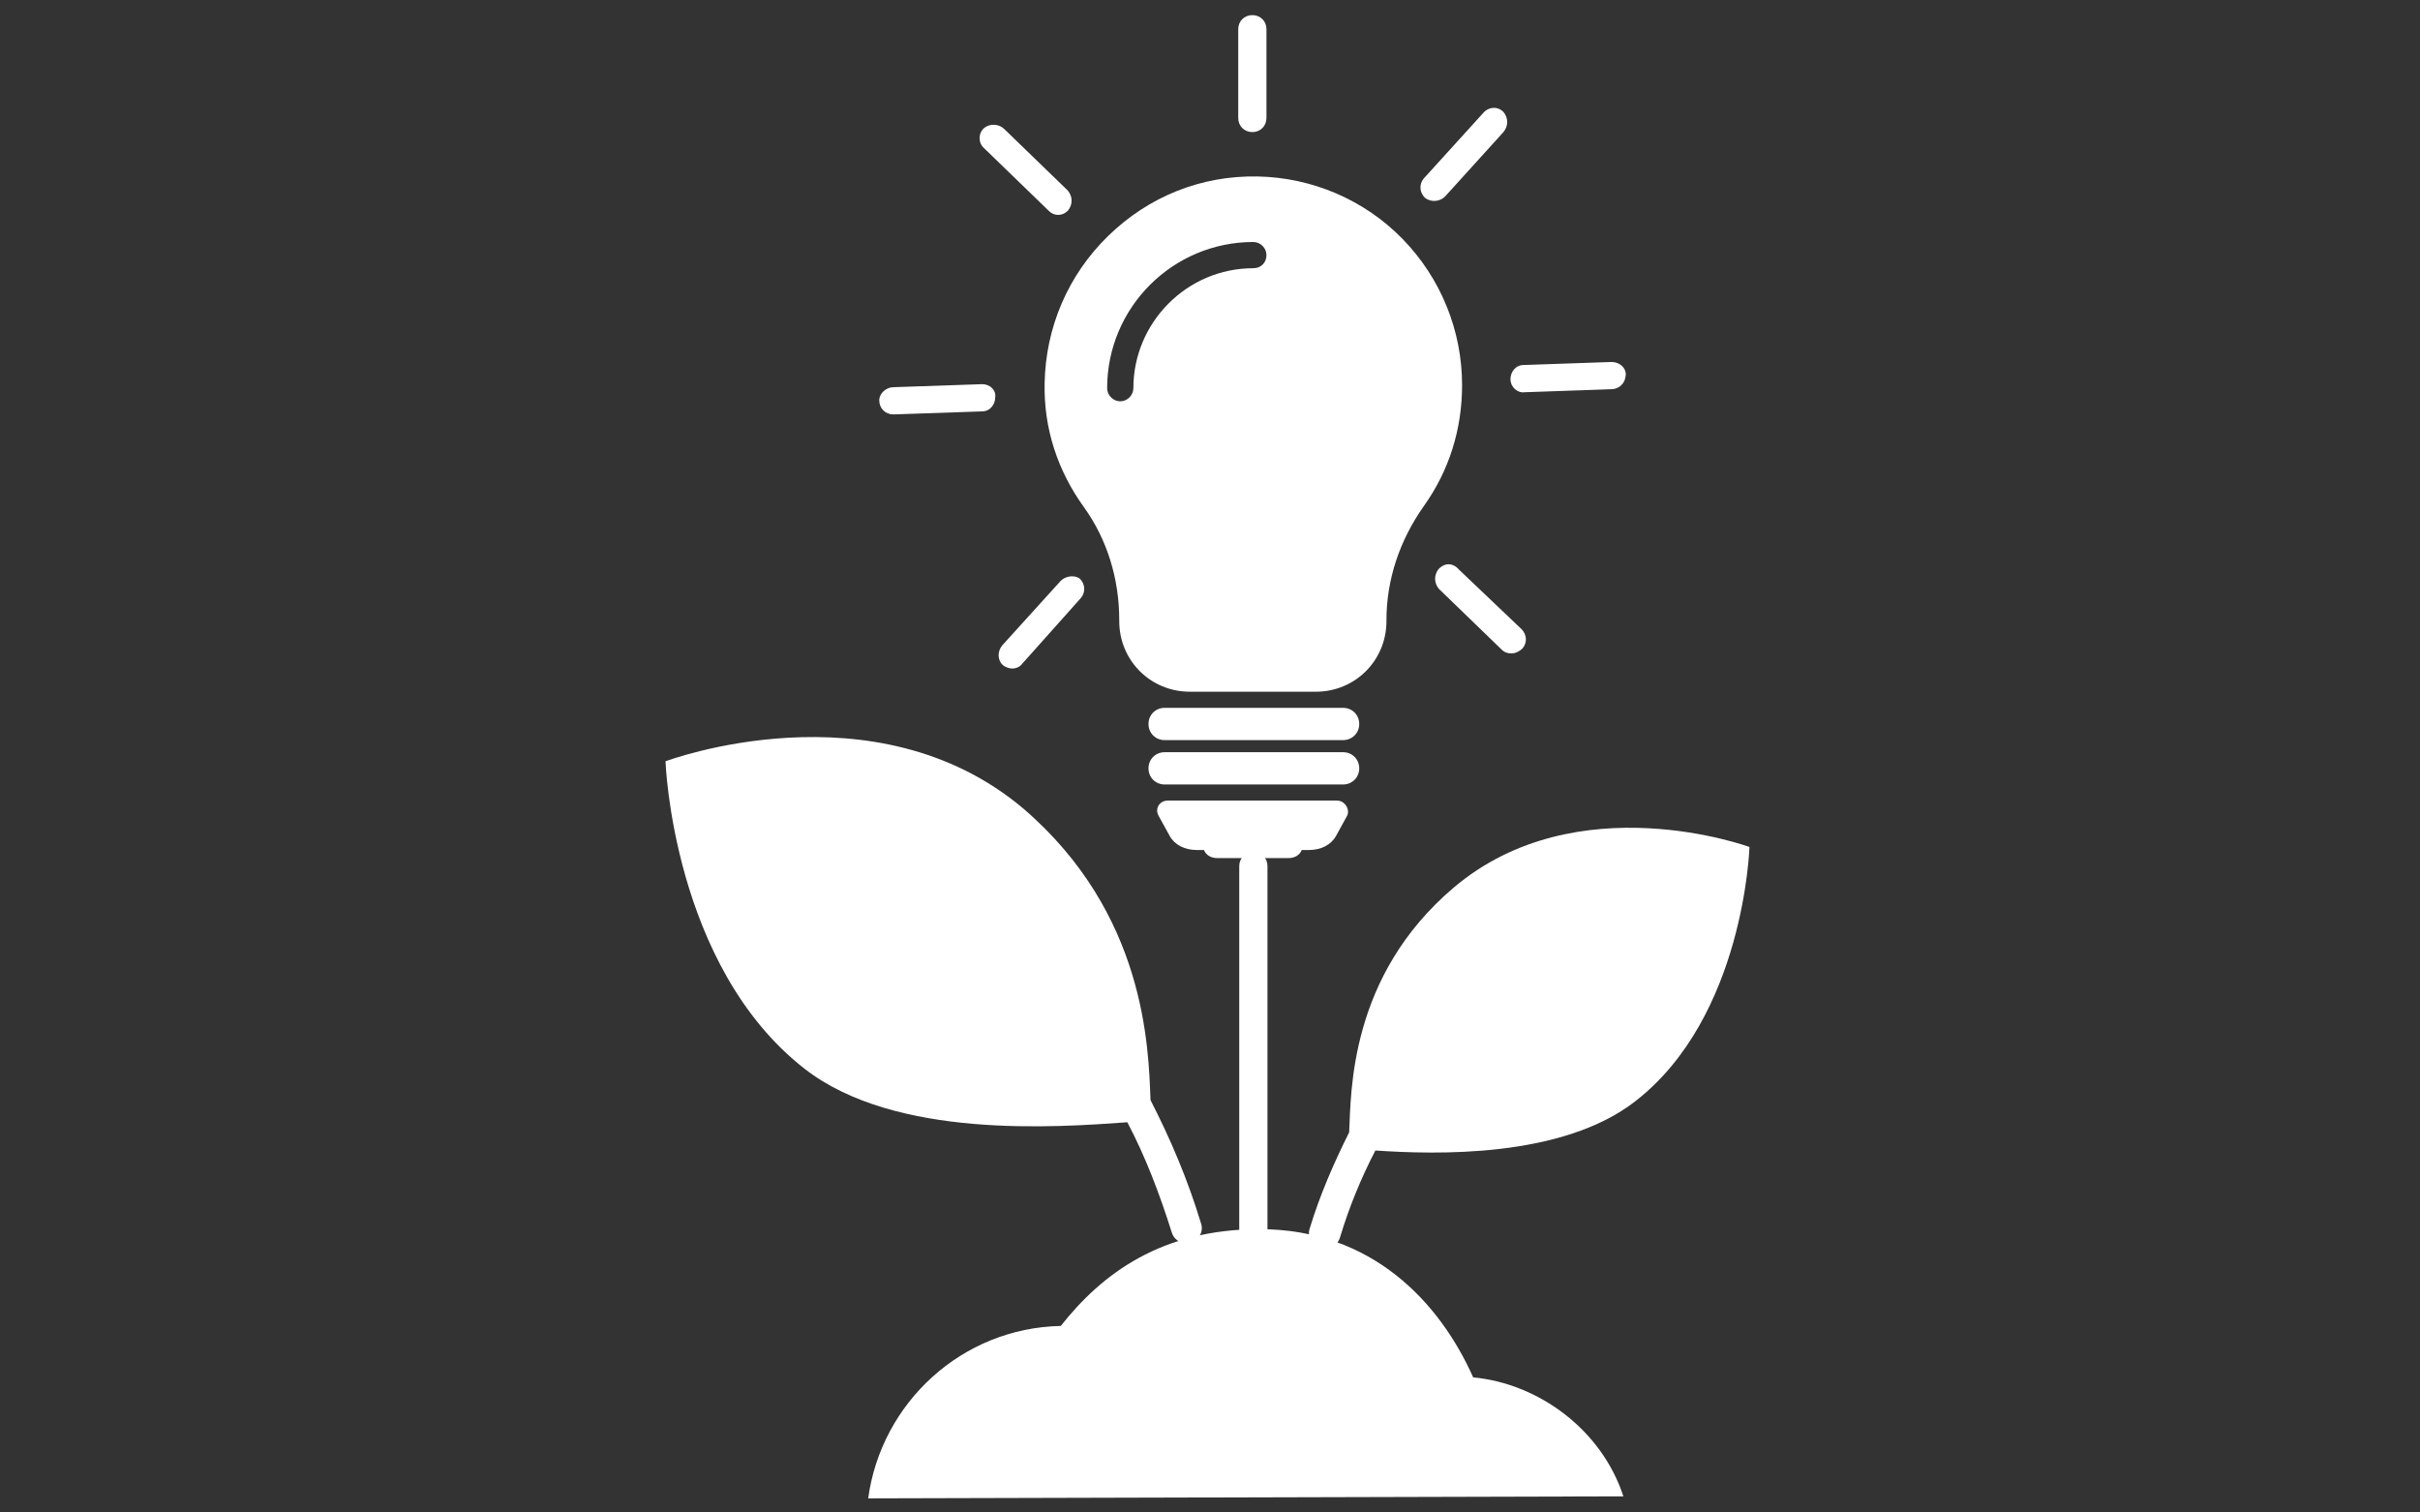
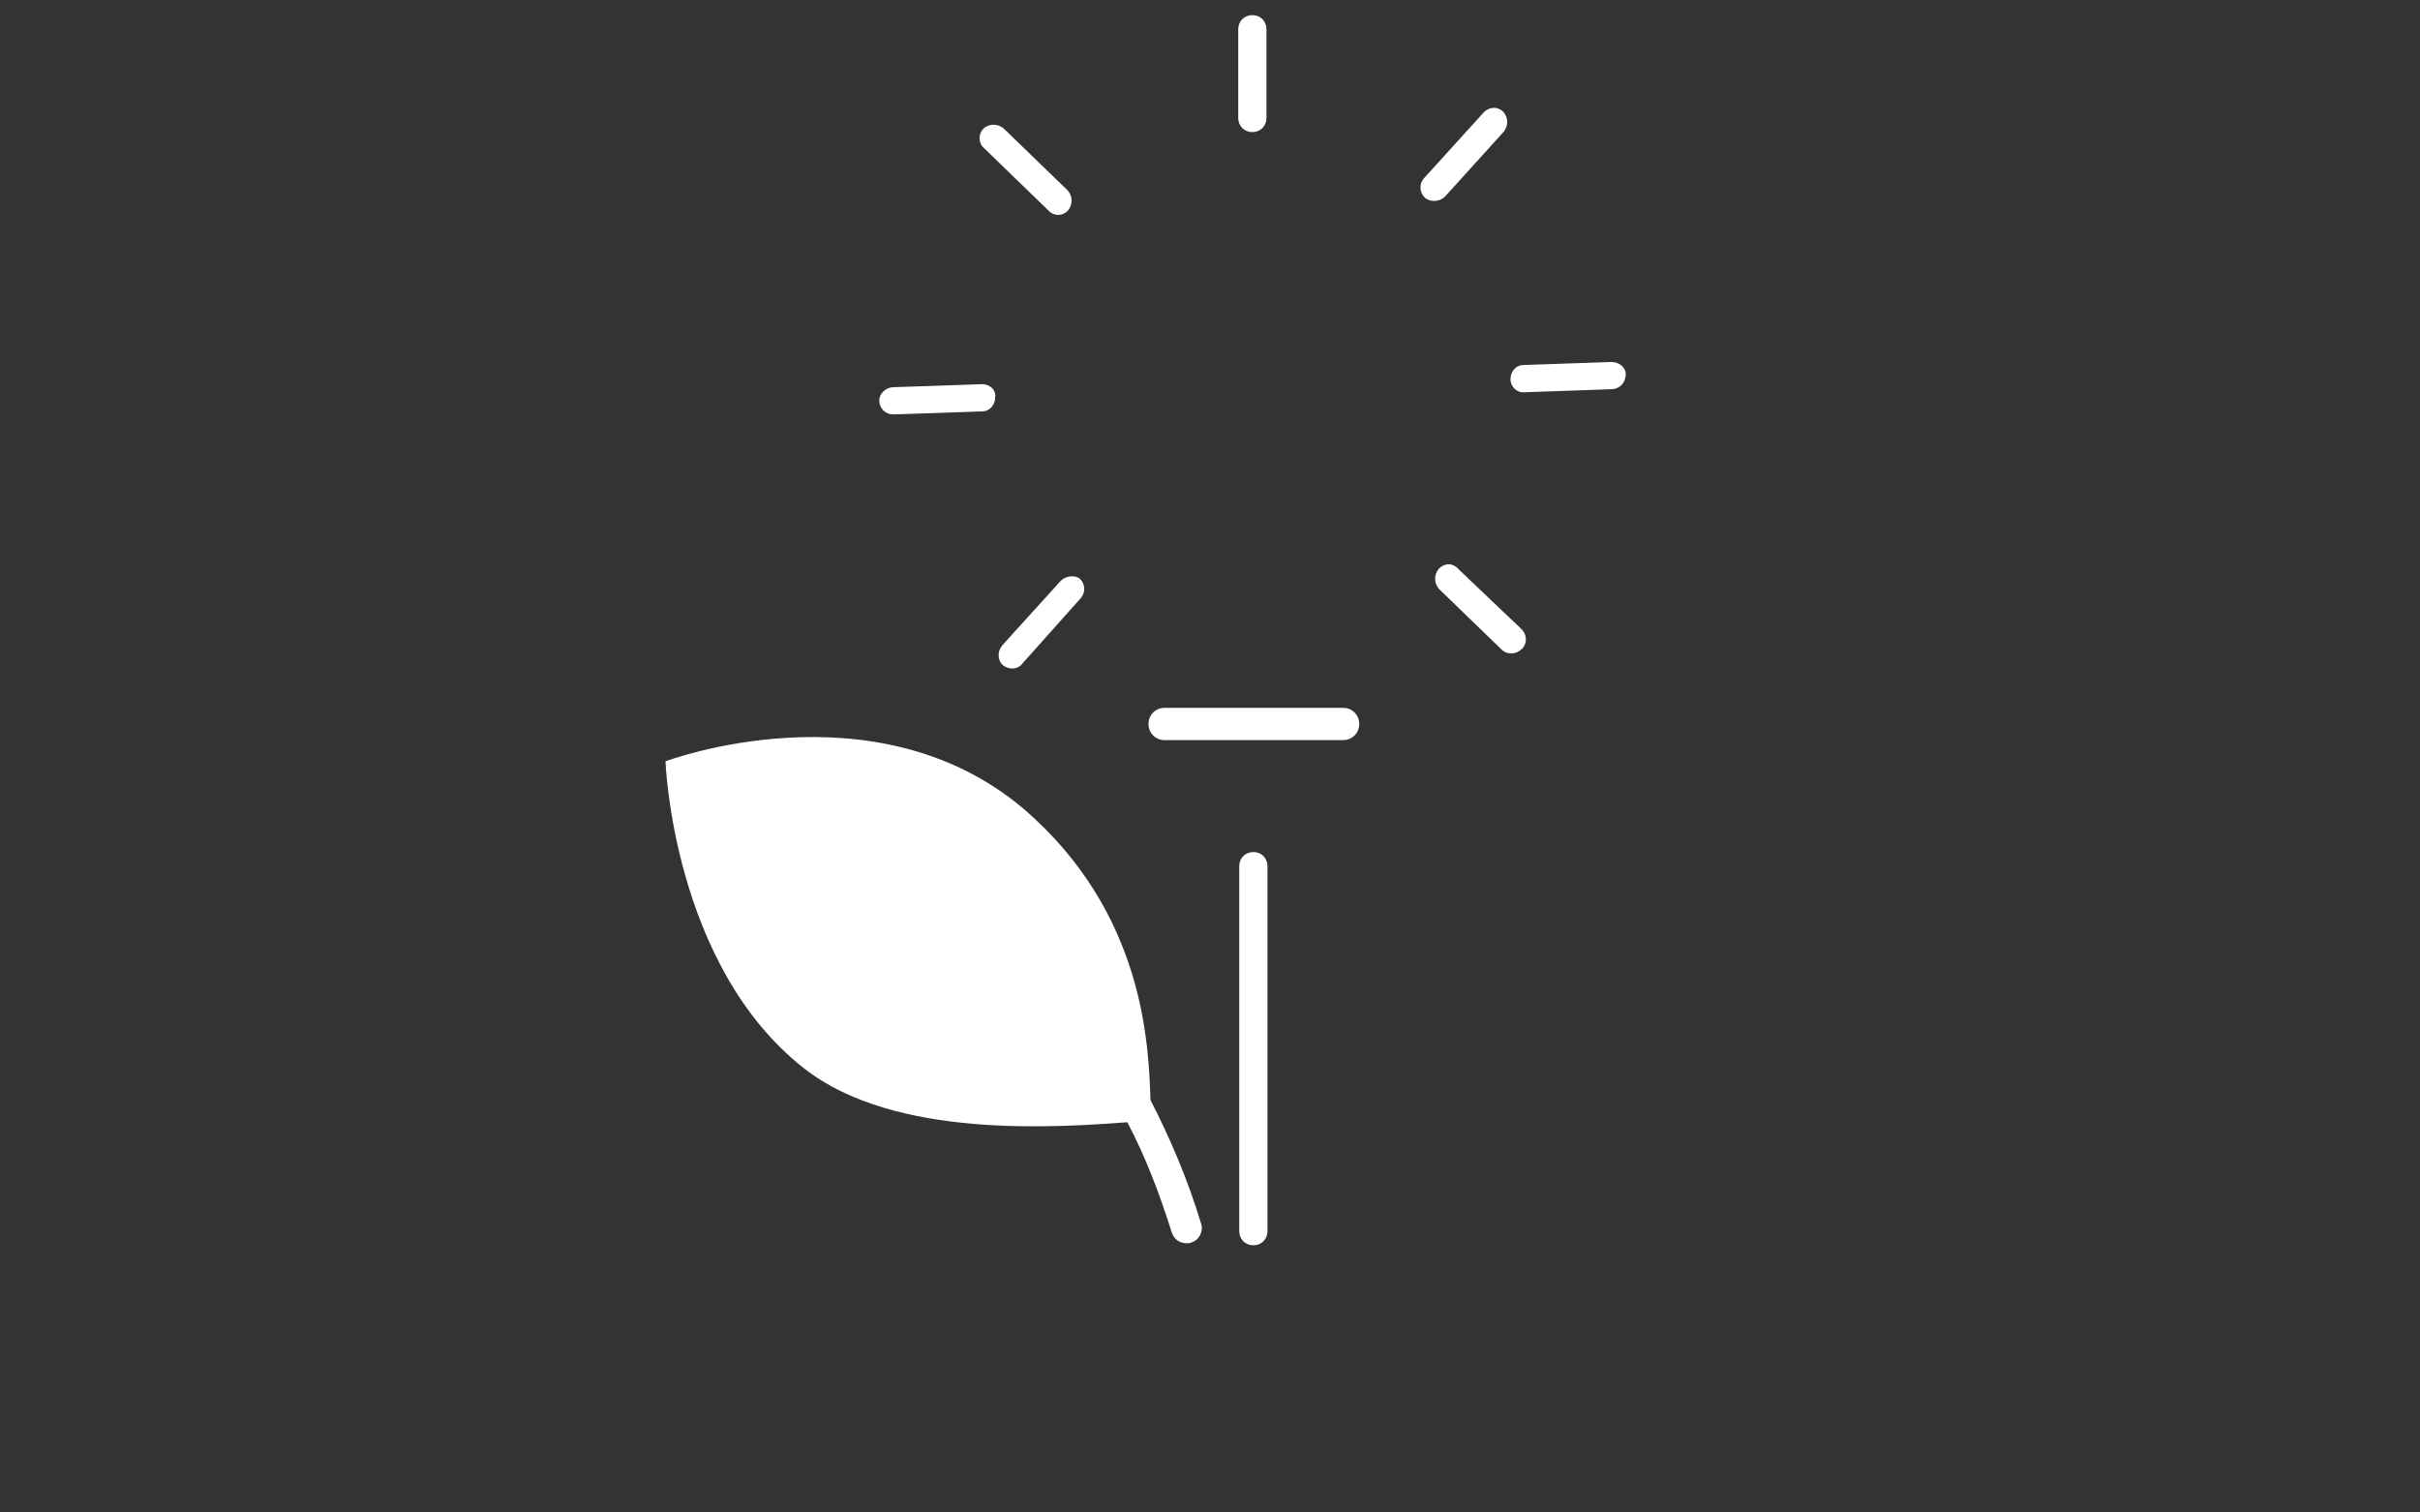
<svg xmlns="http://www.w3.org/2000/svg" version="1.1" id="Lager_1" x="0px" y="0px" viewBox="0 0 240 150" style="enable-background:new 0 0 240 150;" xml:space="preserve">
  <rect x="0" y="0" width="240" height="150" fill="#333333" stroke="none" />
  <style type="text/css">
	.st0{fill:#FFFFFF;}
</style>
  <g>
-     <path class="st0" d="M144.2,88c-10.4,8.8-10.2,20.3-10.4,24.3c-1.5,3-2.9,6.2-3.9,9.5c-0.3,0.8,0.2,1.7,1,1.9   c0.2,0,0.3,0.1,0.5,0.1c0.7,0,1.3-0.4,1.5-1.1c0.9-3,2.1-5.9,3.5-8.6c5.9,0.4,18.5,0.8,25.8-4.9C173,100.8,173.5,84,173.5,84   S156.4,77.7,144.2,88z" />
    <path class="st0" d="M119.1,121.3c-1.3-4.3-3-8.3-5-12.2c-0.2-5.3-0.5-18.5-12.6-28.9C86.7,67.7,66,75.5,66,75.5   s0.7,20.3,13.8,30.5c9,7,25,5.8,32,5.3c1.8,3.4,3.2,7.1,4.4,10.9c0.2,0.7,0.8,1.1,1.5,1.1c0.2,0,0.3,0,0.5-0.1   C118.9,123,119.4,122.1,119.1,121.3z" />
    <g>
      <g>
        <path class="st0" d="M124.3,123.5c-0.8,0-1.4-0.6-1.4-1.4V85.9c0-0.8,0.6-1.4,1.4-1.4s1.4,0.6,1.4,1.4v36.2     C125.7,122.9,125.1,123.5,124.3,123.5z" />
      </g>
    </g>
    <g>
      <path class="st0" d="M133.2,73.4h-17.7c-0.9,0-1.6-0.7-1.6-1.6s0.7-1.6,1.6-1.6h17.7c0.9,0,1.6,0.7,1.6,1.6S134.1,73.4,133.2,73.4    z" />
-       <path class="st0" d="M133.2,77.8h-17.7c-0.9,0-1.6-0.7-1.6-1.6s0.7-1.6,1.6-1.6h17.7c0.9,0,1.6,0.7,1.6,1.6    C134.8,77.1,134.1,77.8,133.2,77.8z" />
-       <path class="st0" d="M132.6,79.4h-16.8c-0.8,0-1.3,0.8-0.9,1.5l1.1,2c0.5,0.9,1.5,1.4,2.7,1.4h0.7c0.2,0.5,0.7,0.8,1.3,0.8h7.1    c0.6,0,1.1-0.3,1.3-0.8h0.7c1.2,0,2.2-0.5,2.7-1.4l1.1-2C133.9,80.3,133.4,79.4,132.6,79.4z" />
-       <path class="st0" d="M139.1,23.7c-3.8-3.9-9-6.1-14.4-6.2c-5.6-0.1-10.8,2-14.8,5.9s-6.2,9.1-6.3,14.6c-0.1,4.5,1.3,8.7,3.9,12.3    c2.3,3.2,3.5,7.1,3.5,11.2v0.1c0,3.9,3.1,7,7,7h12.5c3.9,0,7-3.1,7-7v-0.1c0-4,1.3-7.9,3.7-11.3c2.5-3.5,3.8-7.6,3.8-12    C145,32.8,142.9,27.6,139.1,23.7z M124.3,26.6c-6.6,0-11.9,5.4-11.9,11.9c0,0.7-0.6,1.3-1.3,1.3s-1.3-0.6-1.3-1.3    c0-8,6.5-14.5,14.5-14.5c0.7,0,1.3,0.6,1.3,1.3S125.1,26.6,124.3,26.6z" />
      <path class="st0" d="M105.9,20.9C106,20.9,106,20.9,105.9,20.9c0.5-0.6,0.5-1.4,0-2l-6.3-6.1c-0.5-0.5-1.4-0.6-2-0.1s-0.6,1.5,0,2    l6.4,6.2C104.6,21.5,105.4,21.4,105.9,20.9z" />
      <path class="st0" d="M143.3,19.5l5.8-6.4c0.5-0.6,0.5-1.4,0-2c-0.6-0.6-1.5-0.5-2,0.1l-5.9,6.5c-0.5,0.6-0.4,1.4,0.1,1.9l0,0    C141.9,20.1,142.8,20,143.3,19.5z" />
      <path class="st0" d="M97.4,38.1l-8.8,0.3c-0.7,0-1.4,0.6-1.4,1.3c0,0.8,0.6,1.4,1.4,1.4l0,0l8.8-0.3c0.8,0,1.3-0.7,1.3-1.4l0,0    C98.8,38.7,98.2,38.1,97.4,38.1z" />
      <path class="st0" d="M142.7,56.4L142.7,56.4c-0.5,0.6-0.5,1.4,0,2l6.2,6c0.3,0.3,0.6,0.4,1,0.4s0.8-0.2,1.1-0.5    c0.5-0.6,0.4-1.4-0.1-1.9l-6.2-5.9C144.1,55.8,143.3,55.8,142.7,56.4z" />
      <path class="st0" d="M159.8,35.9l-8.7,0.3c-0.8,0-1.3,0.7-1.3,1.4l0,0c0,0.8,0.7,1.4,1.4,1.3l8.6-0.3c0.7,0,1.3-0.5,1.4-1.2    C161.4,36.6,160.7,35.9,159.8,35.9z" />
      <path class="st0" d="M105.2,57.6L99.4,64c-0.5,0.6-0.5,1.5,0.1,2c0.3,0.2,0.6,0.3,0.9,0.3c0.4,0,0.8-0.2,1-0.5l5.8-6.5    c0.5-0.6,0.4-1.4-0.1-1.9l0,0C106.6,57,105.7,57.1,105.2,57.6z" />
    </g>
-     <path class="st0" d="M161,148.4c-2.2-6.7-8.5-11.2-14.9-11.8c-3.3-7.4-10-14.7-21.2-14.7c-9.7,0-15.6,4.4-19.7,9.6   c-9.8,0.2-17.8,7.6-19.1,17.1L161,148.4z" />
    <path class="st0" d="M125.6,2.9L125.6,2.9L125.6,2.9L125.6,2.9c0-0.8-0.6-1.4-1.4-1.4l0,0c-0.8,0-1.4,0.6-1.4,1.4l0,0v8.8   c0,0.8,0.6,1.4,1.4,1.4l0,0c0.8,0,1.4-0.6,1.4-1.4V2.9L125.6,2.9z" />
  </g>
</svg>